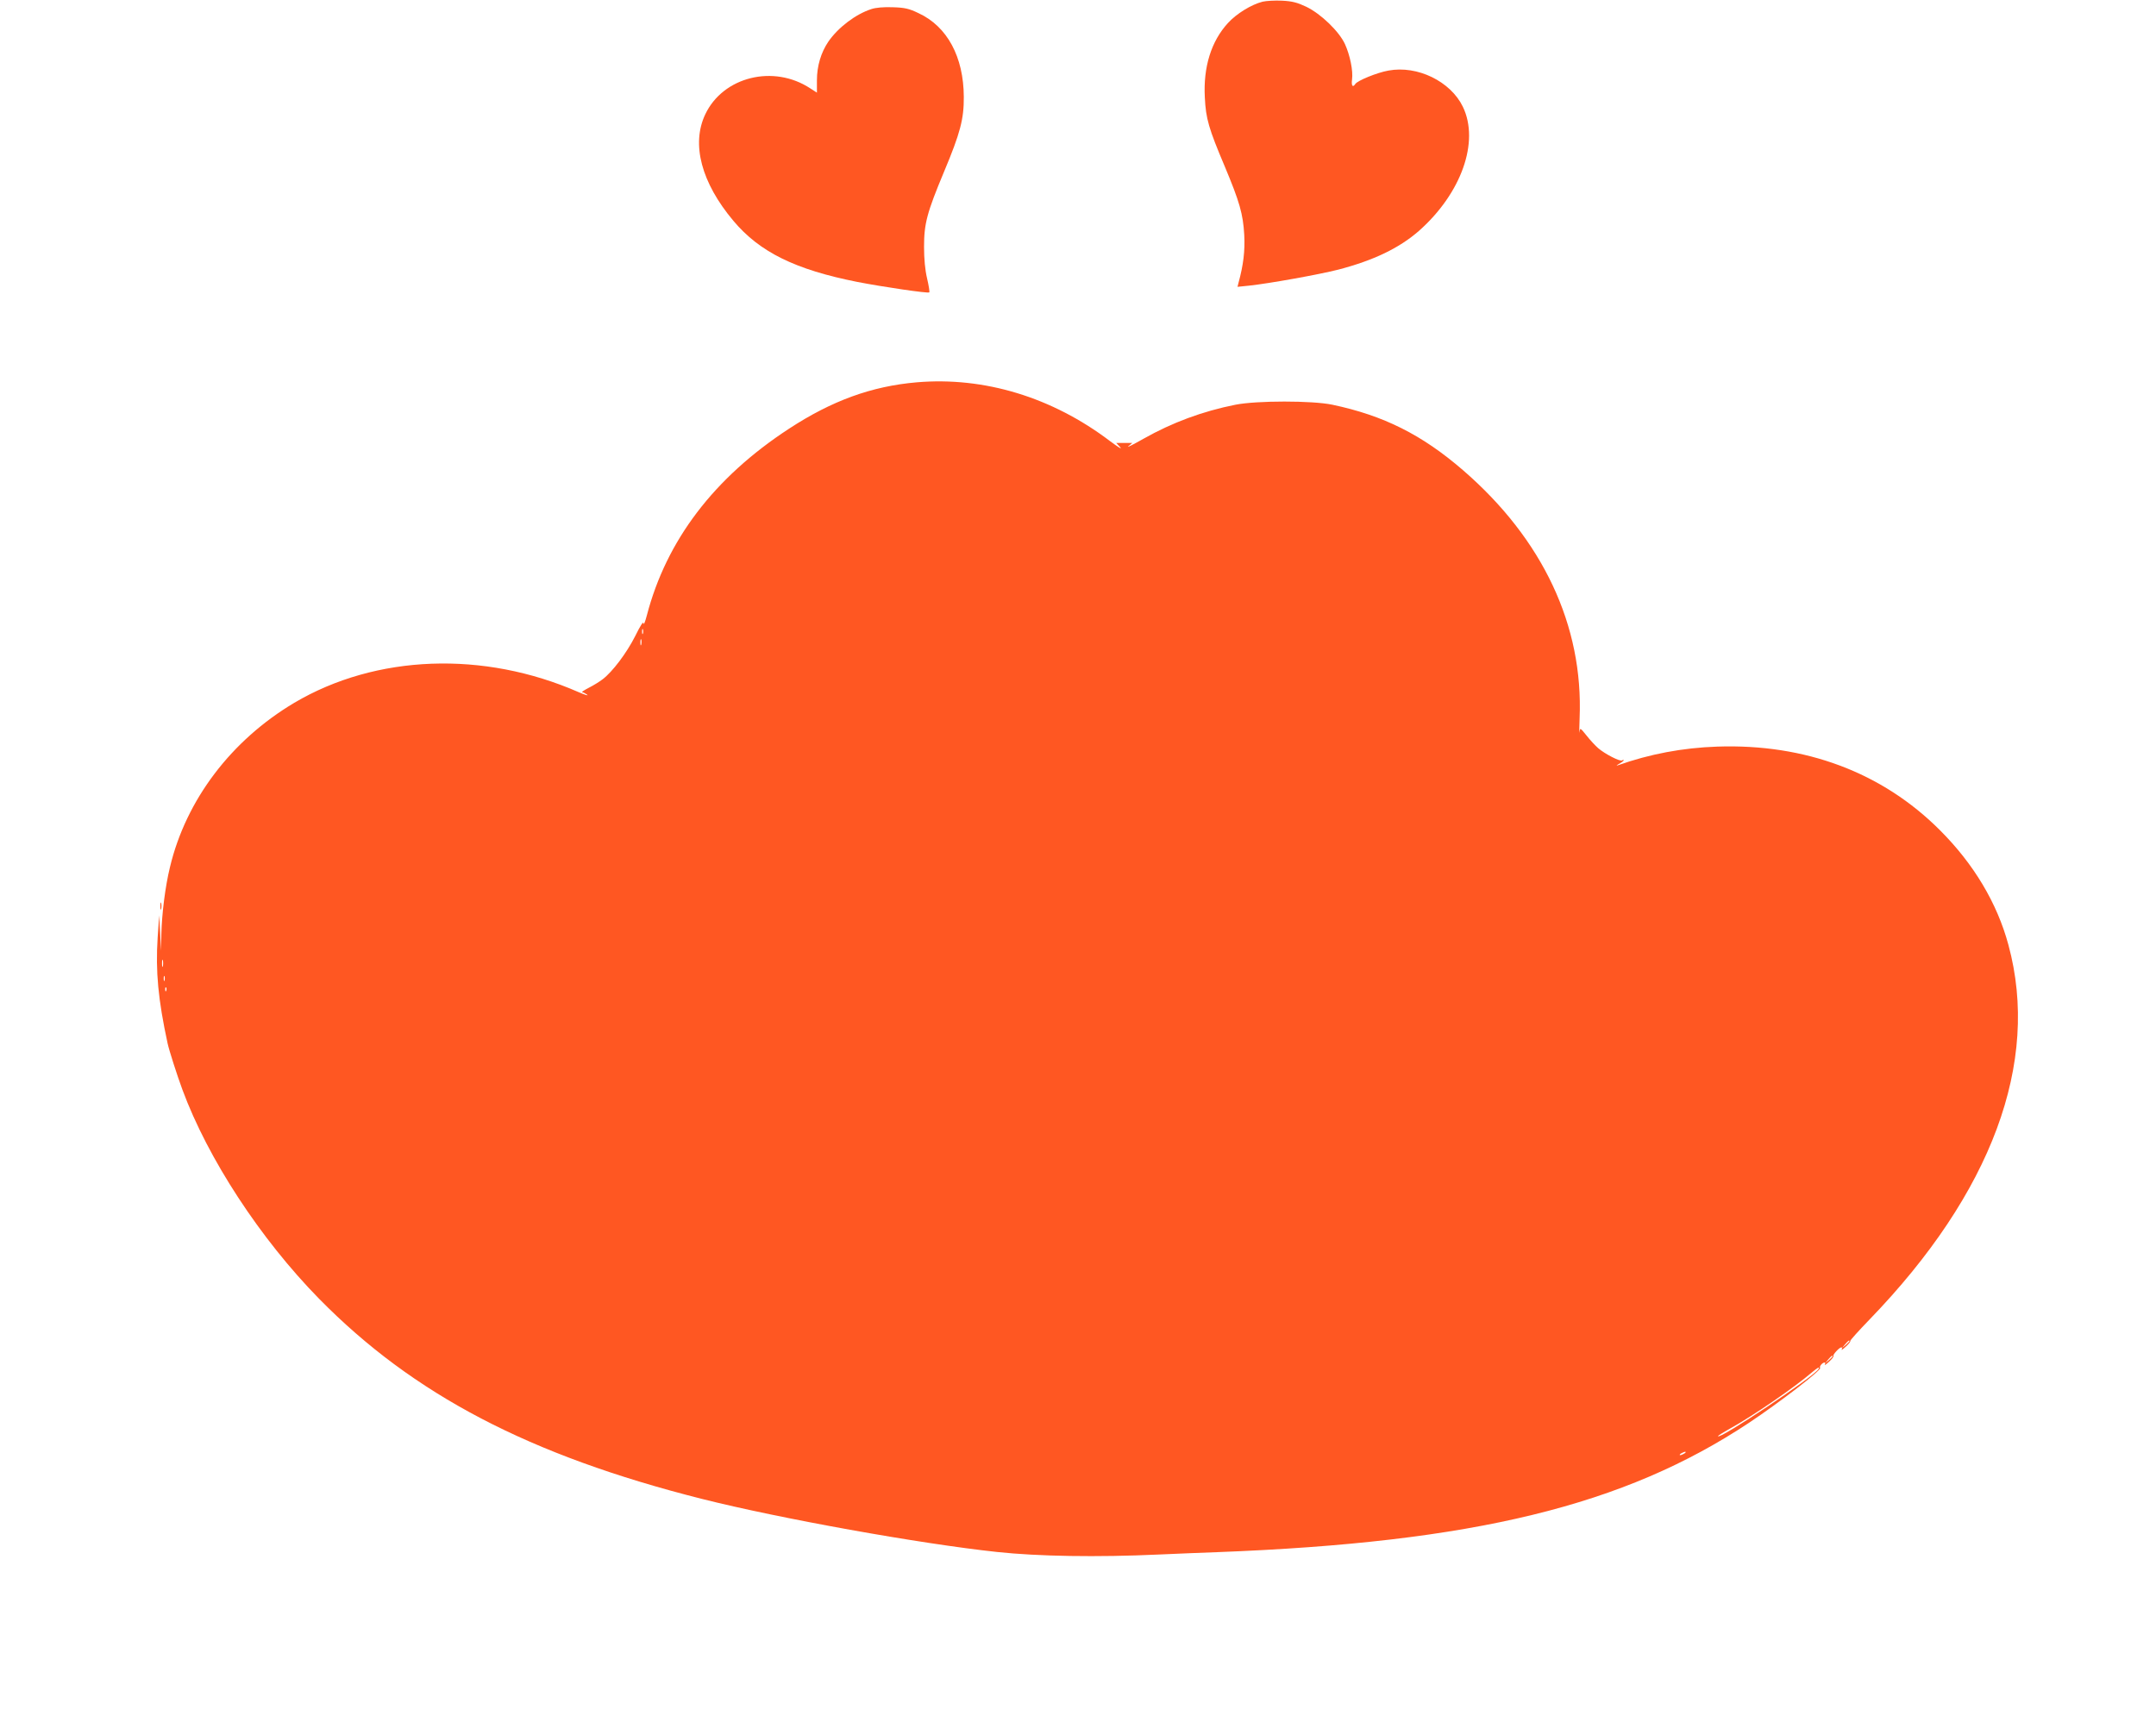
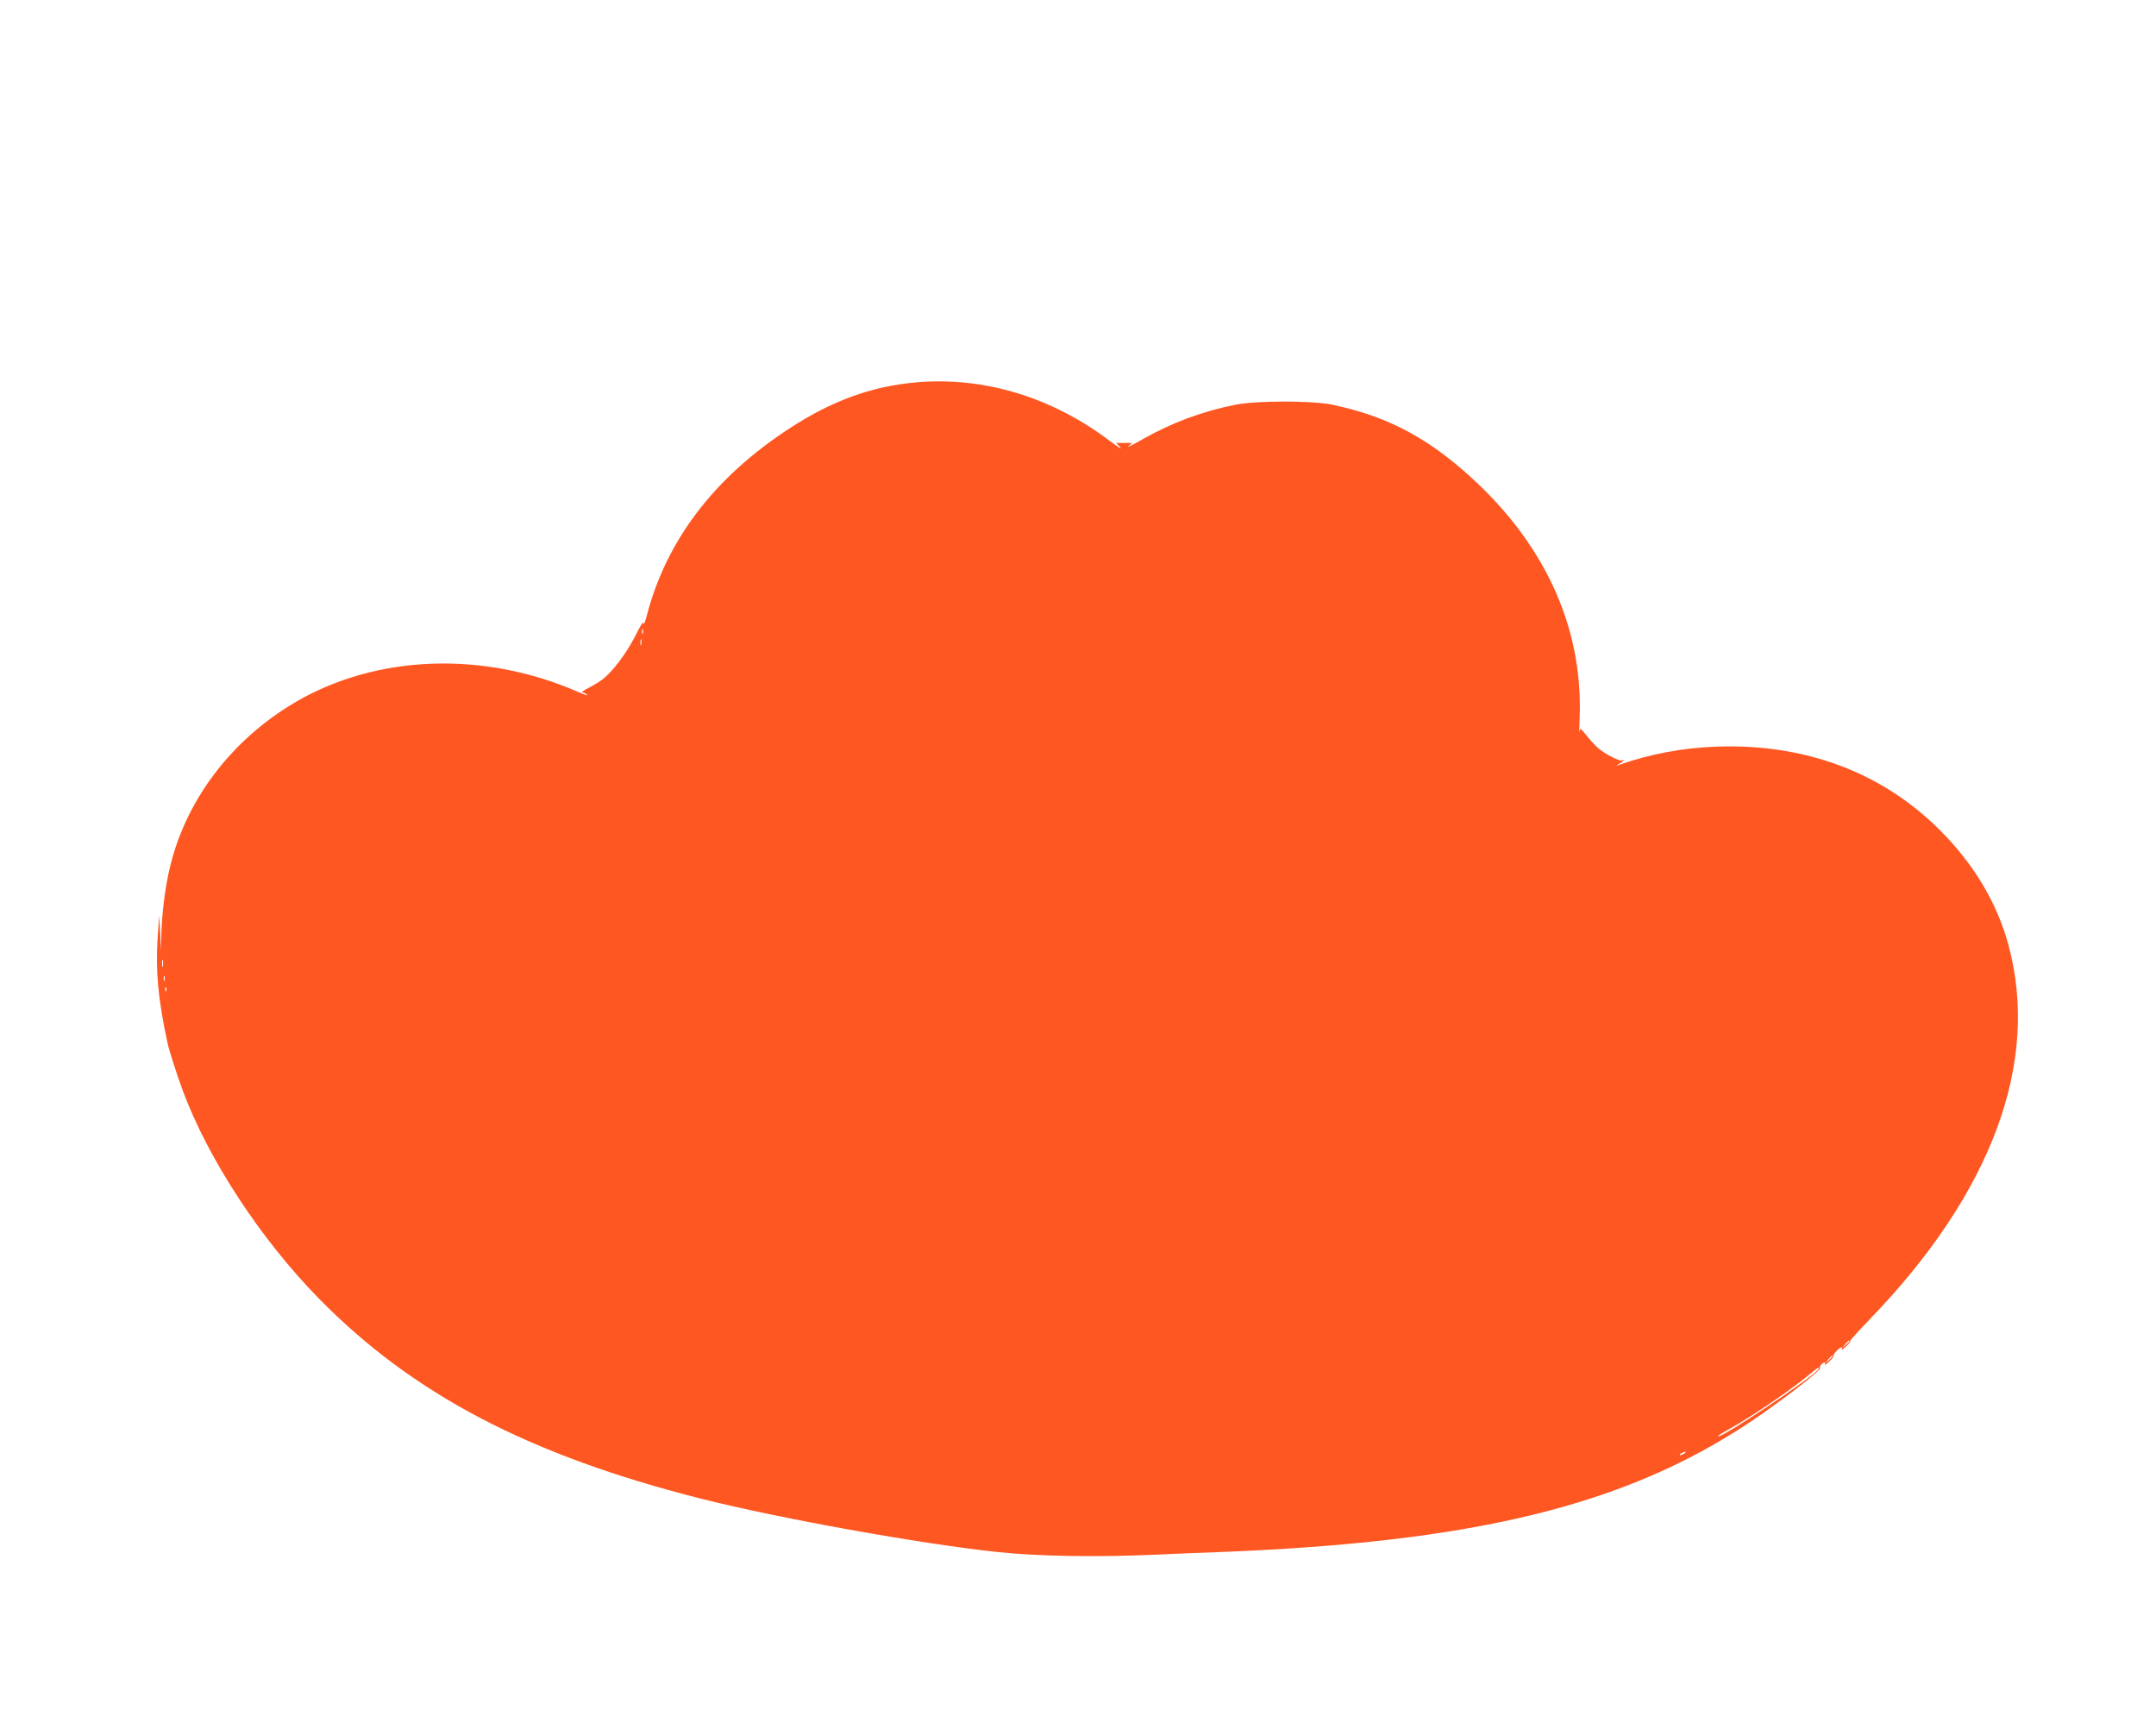
<svg xmlns="http://www.w3.org/2000/svg" version="1.0" width="1280pt" height="1019pt" viewBox="0 0 1280 1019" preserveAspectRatio="xMidYMid meet">
  <g transform="translate(0,1019) scale(0.1,-0.1)" fill="#ff5722" stroke="none">
-     <path d="M7496 10180 c-67 -17 -155 -71 -206 -127 -99 -108 -147 -261 -137 -442 6 -126 23 -184 119 -411 87 -208 108 -280 115 -405 5 -94 -5 -178 -34 -284 l-6 -24 69 7 c121 13 415 66 529 95 211 55 362 128 479 230 252 223 361 529 261 737 -73 151 -270 247 -442 215 -68 -12 -185 -60 -197 -80 -15 -23 -24 -10 -19 27 7 51 -12 144 -42 210 -35 76 -143 180 -230 222 -53 25 -83 33 -144 36 -42 2 -93 -1 -115 -6z" />
-     <path d="M5173 10136 c-93 -30 -197 -109 -255 -193 -44 -65 -68 -145 -68 -230 l0 -73 -39 25 c-218 144 -518 70 -624 -154 -84 -177 -23 -406 167 -632 156 -186 368 -290 736 -363 155 -30 420 -69 427 -62 3 3 -3 40 -13 83 -12 51 -18 115 -18 188 0 137 17 202 119 446 96 229 118 313 117 444 -1 237 -98 418 -269 497 -56 27 -82 33 -153 35 -53 2 -101 -2 -127 -11z" />
    <path d="M5443 7920 c-268 -23 -504 -109 -758 -275 -446 -291 -729 -664 -845 -1110 -10 -38 -19 -59 -19 -47 -1 16 -18 -10 -50 -75 -51 -101 -135 -212 -193 -256 -18 -14 -55 -37 -83 -51 -27 -14 -45 -26 -39 -26 5 0 19 -7 30 -15 10 -8 -12 -1 -50 15 -565 248 -1204 224 -1689 -63 -375 -223 -643 -577 -738 -976 -28 -114 -48 -276 -51 -396 l-2 -100 -5 105 -6 105 -9 -131 c-13 -202 3 -370 59 -629 8 -38 56 -189 88 -275 151 -409 462 -885 811 -1241 559 -569 1248 -930 2274 -1189 465 -117 1294 -266 1752 -315 244 -26 593 -32 960 -15 107 5 263 11 345 14 1524 58 2418 276 3160 769 183 122 432 314 421 325 -7 7 13 32 26 32 5 0 6 -6 2 -12 -4 -7 7 0 24 16 18 16 30 32 27 35 -6 6 35 51 47 51 5 0 6 -6 2 -12 -4 -7 7 0 24 16 18 16 30 32 27 34 -2 3 49 60 114 127 726 751 1014 1527 825 2224 -67 249 -206 481 -406 681 -343 344 -801 515 -1323 497 -205 -7 -401 -44 -590 -111 -11 -4 -8 0 8 9 15 8 27 18 27 21 0 3 -4 3 -10 -1 -12 -8 -103 39 -142 73 -17 15 -48 48 -69 75 -38 47 -38 47 -42 20 -2 -16 -1 22 1 82 23 550 -218 1063 -692 1473 -244 211 -472 325 -776 389 -120 25 -447 25 -575 0 -196 -39 -376 -106 -546 -202 -62 -35 -103 -56 -90 -45 l23 20 -48 0 -47 0 24 -26 c13 -15 -14 2 -61 37 -344 261 -747 383 -1147 349z m-1626 -1492 c-3 -7 -5 -2 -5 12 0 14 2 19 5 13 2 -7 2 -19 0 -25z m-10 -65 c-3 -10 -5 -4 -5 12 0 17 2 24 5 18 2 -7 2 -21 0 -30z m-2840 -1910 c-3 -10 -5 -2 -5 17 0 19 2 27 5 18 2 -10 2 -26 0 -35z m10 -85 c-3 -7 -5 -2 -5 12 0 14 2 19 5 13 2 -7 2 -19 0 -25z m10 -60 c-3 -8 -6 -5 -6 6 -1 11 2 17 5 13 3 -3 4 -12 1 -19z m9993 -2081 c0 -2 -10 -12 -22 -23 l-23 -19 19 23 c18 21 26 27 26 19z m-100 -90 c0 -2 -10 -12 -22 -23 l-23 -19 19 23 c18 21 26 27 26 19z m-84 -76 c-29 -47 -596 -425 -596 -398 0 3 30 22 68 43 141 78 384 245 490 336 33 28 48 36 38 19z m-796 -501 c-8 -5 -19 -10 -25 -10 -5 0 -3 5 5 10 8 5 20 10 25 10 6 0 3 -5 -5 -10z" />
-     <path d="M952 4810 c0 -19 2 -27 5 -17 2 9 2 25 0 35 -3 9 -5 1 -5 -18z" />
  </g>
</svg>